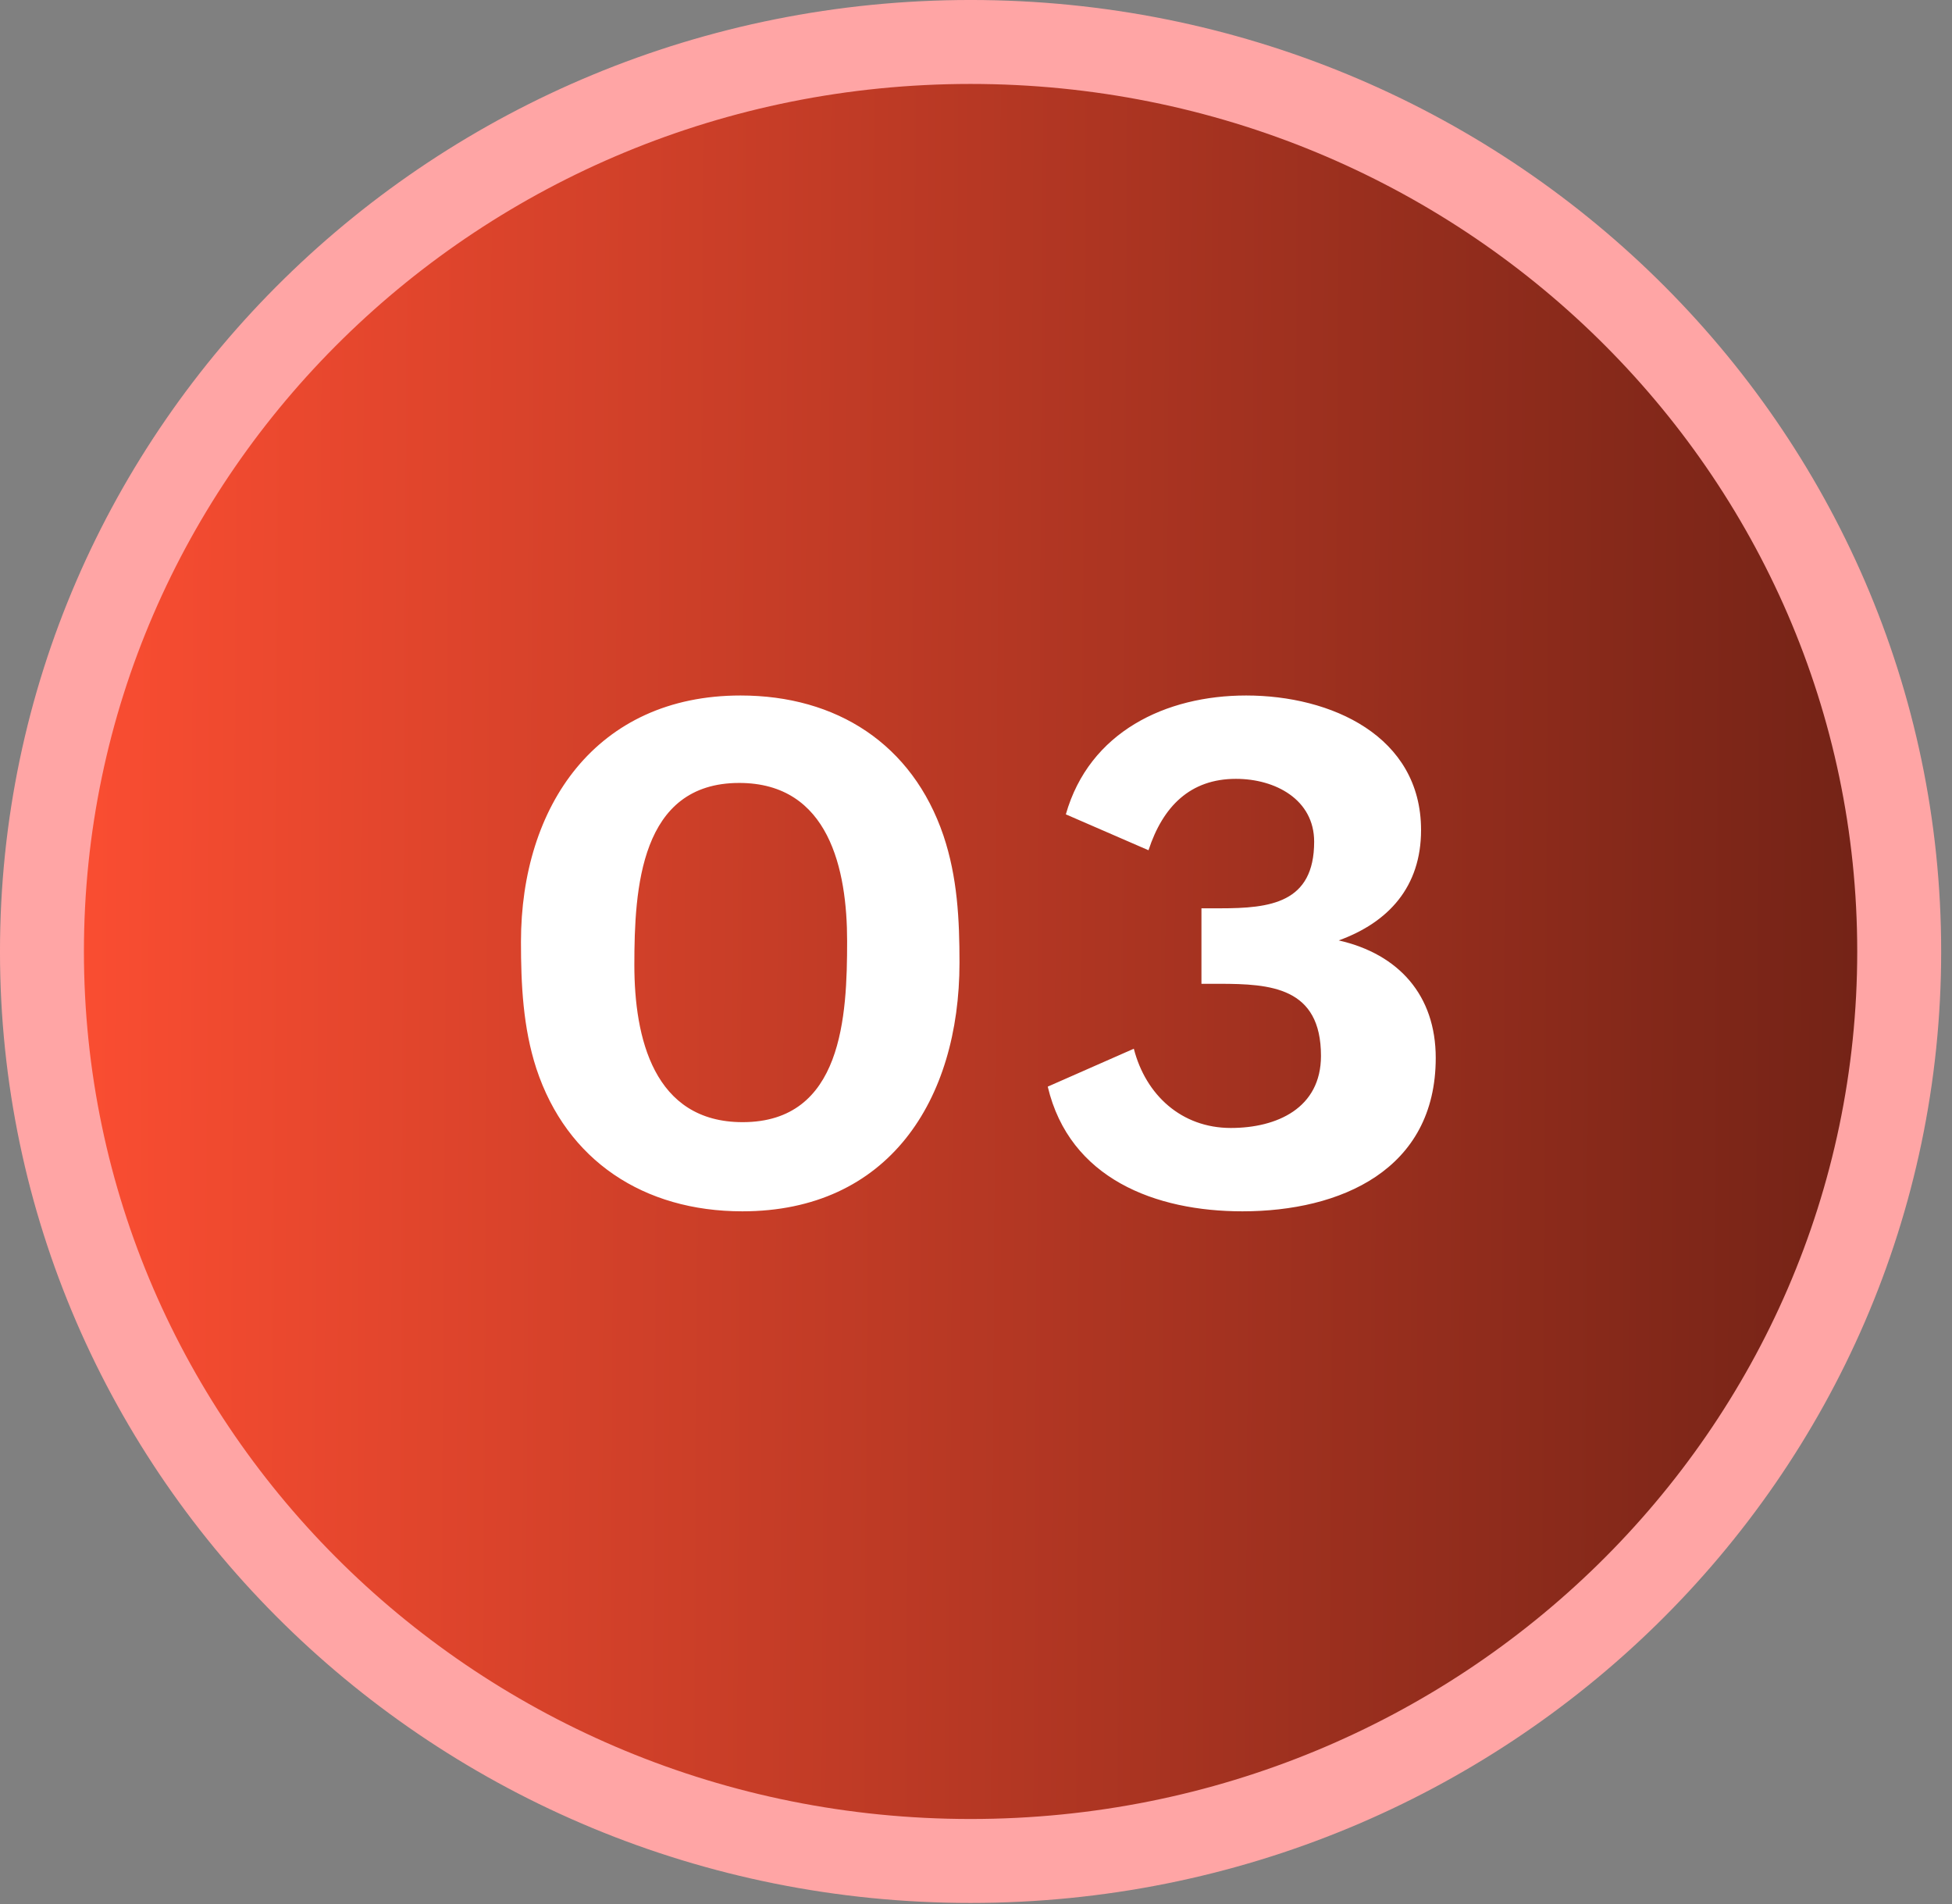
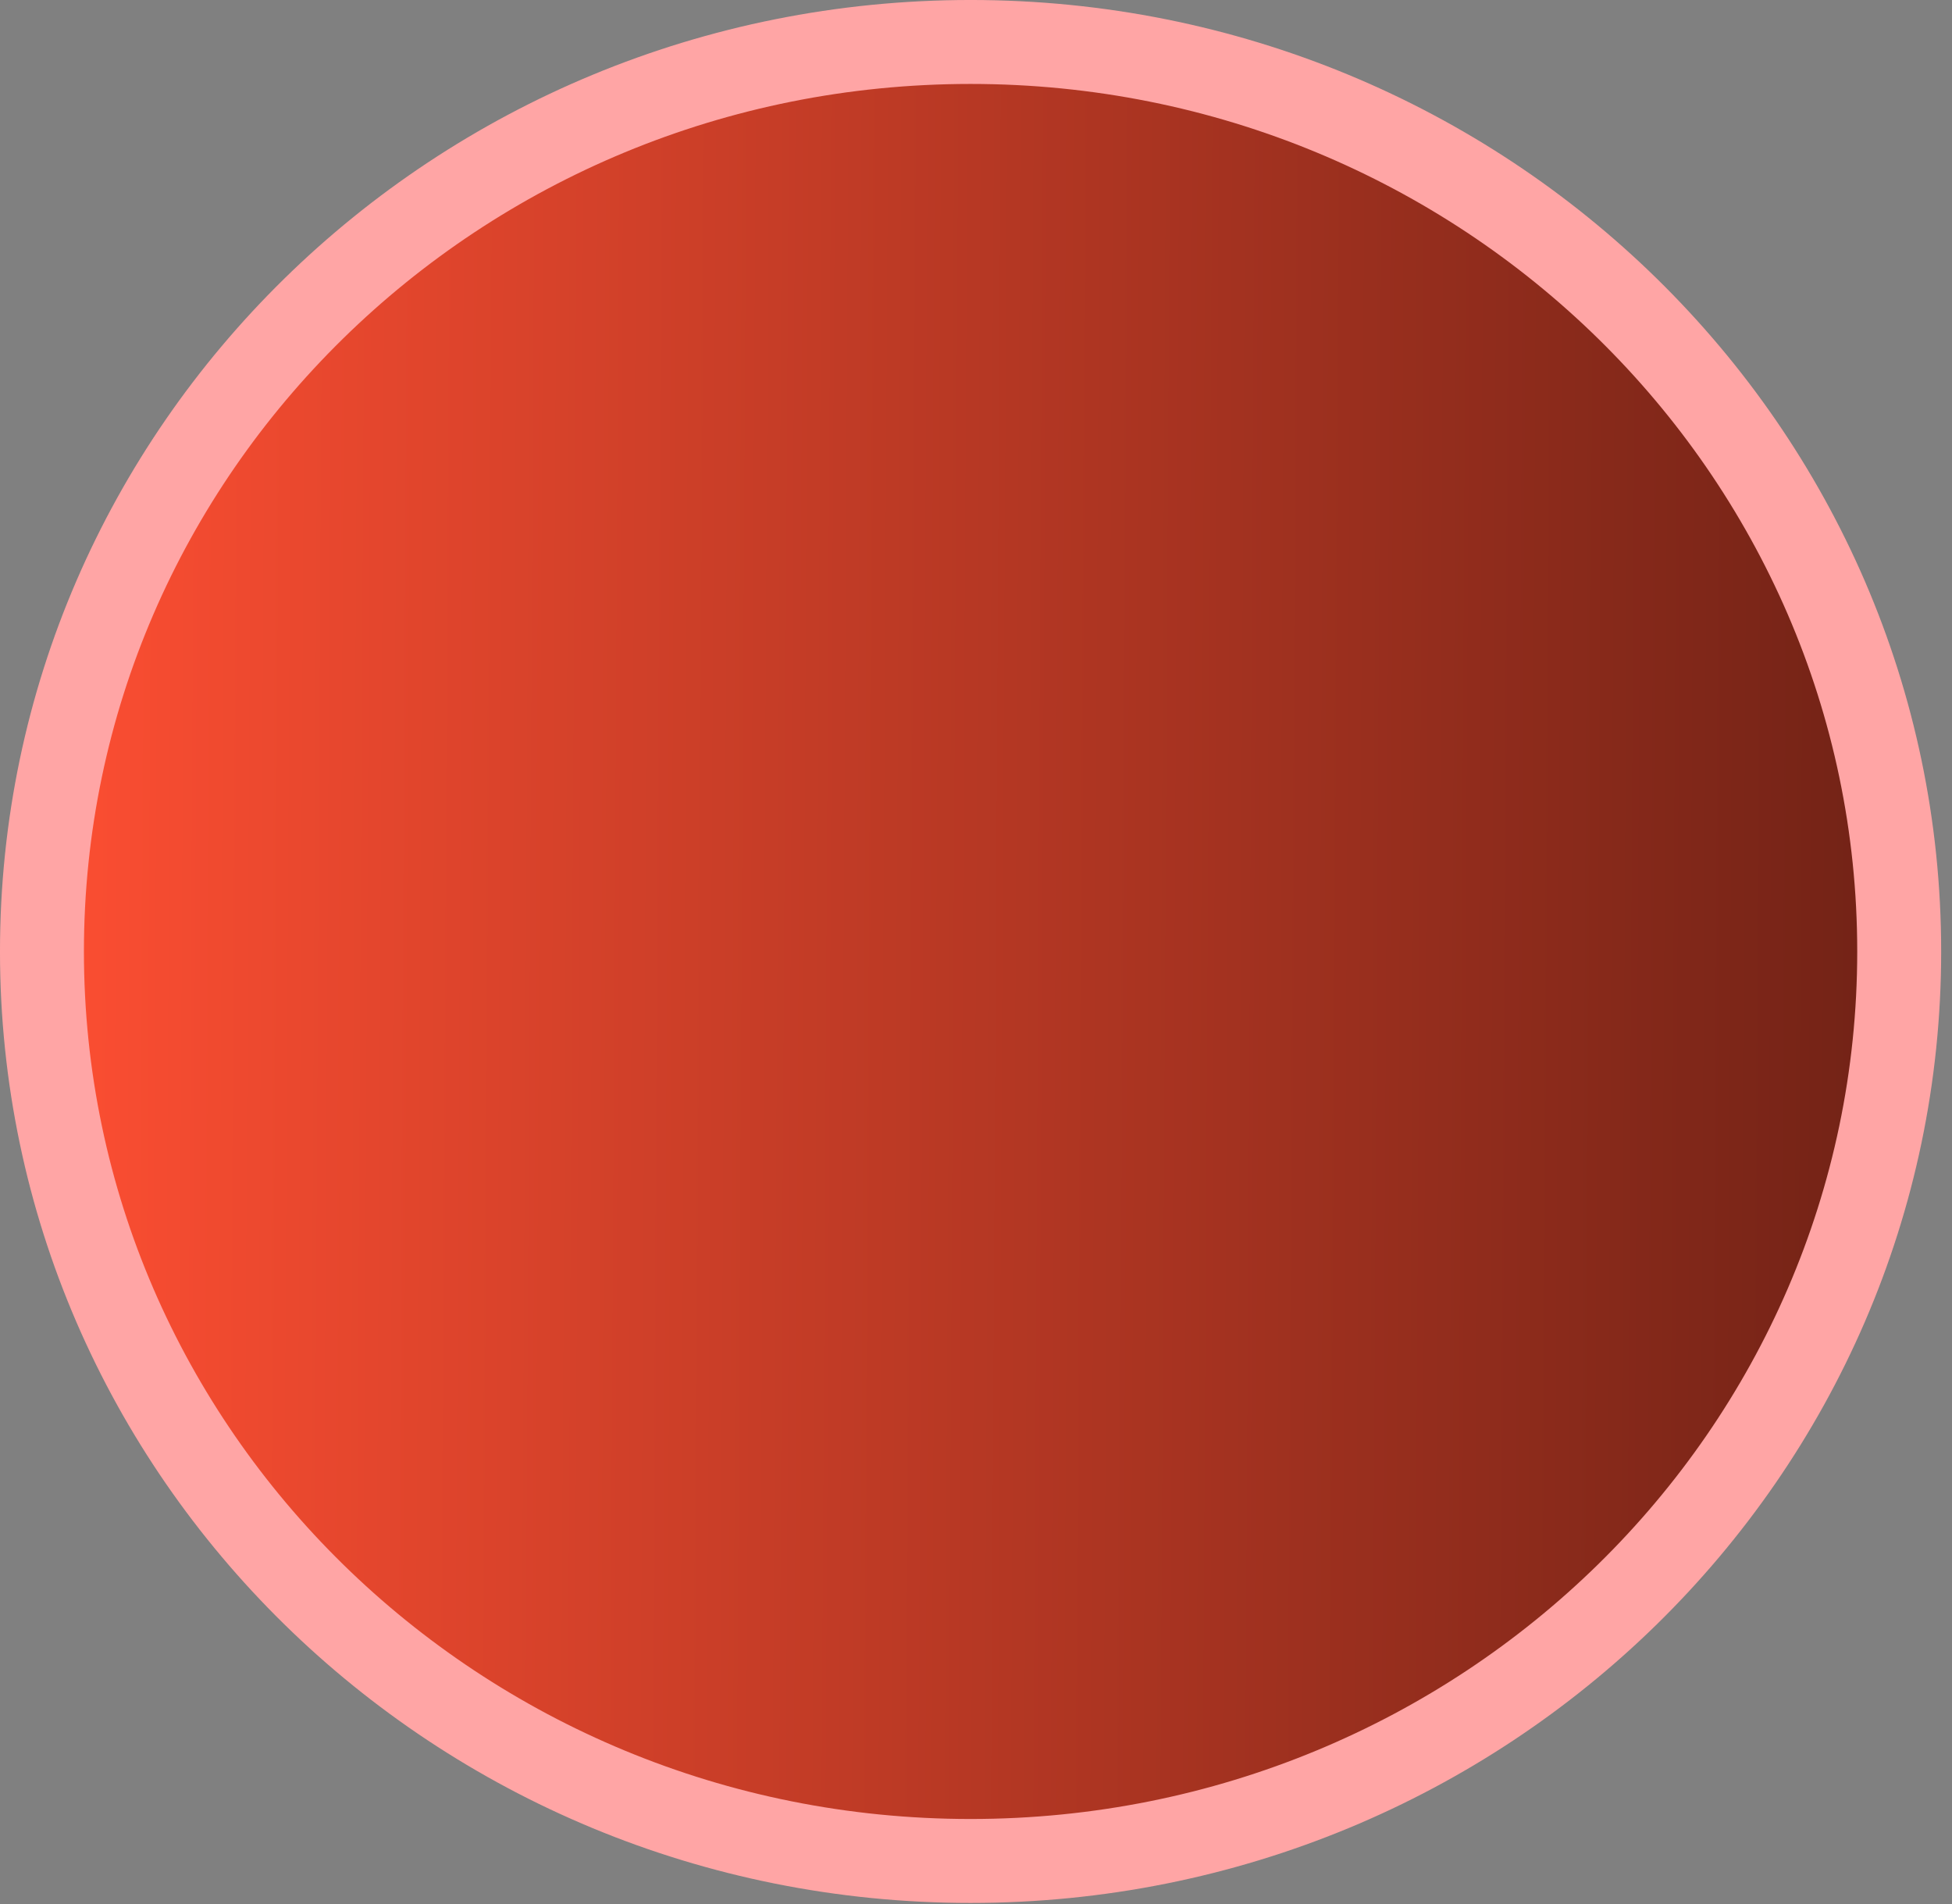
<svg xmlns="http://www.w3.org/2000/svg" width="81" height="79" viewBox="0 0 81 79" fill="none">
  <rect x="0" y="0" width="81" height="79" fill="#808080" stroke="none" />
  <path d="M78.809 39.474C78.809 60.28 61.59 77.206 40.275 77.206C18.96 77.206 1.741 60.28 1.741 39.474C1.741 18.668 18.96 1.741 40.275 1.741C61.59 1.741 78.809 18.668 78.809 39.474Z" fill="url(#paint0_linear_3838_1896)" stroke="#FFA5A5" stroke-width="3.483" />
-   <path d="M22.256 44.33C21.703 42.629 21.618 40.843 21.618 39.072C21.618 33.445 24.736 28.854 30.731 28.854C34.713 28.854 37.859 30.866 39.149 34.664C39.73 36.393 39.815 38.151 39.815 39.936C39.815 45.662 36.853 50.254 30.802 50.254C26.72 50.254 23.517 48.156 22.256 44.33ZM30.816 46.555C34.968 46.555 35.152 42.147 35.152 39.043C35.152 36.096 34.415 32.482 30.674 32.482C26.564 32.482 26.323 36.861 26.323 40.035C26.323 43.04 27.117 46.555 30.816 46.555ZM43.477 45.081L47.049 43.508C47.545 45.435 49.033 46.796 51.074 46.796C52.987 46.796 54.815 45.974 54.815 43.805C54.815 40.957 52.732 40.815 50.592 40.815H49.855V37.683H50.634C52.703 37.683 54.532 37.47 54.532 34.919C54.532 33.176 52.93 32.312 51.286 32.312C49.387 32.312 48.253 33.459 47.658 35.274L44.228 33.785C45.206 30.356 48.381 28.854 51.711 28.854C55.226 28.854 58.968 30.526 58.968 34.437C58.968 36.79 57.621 38.264 55.552 39.015C58.046 39.582 59.577 41.297 59.577 43.89C59.577 48.539 55.623 50.254 51.555 50.254C47.956 50.254 44.384 48.907 43.477 45.081Z" fill="white" />
  <defs>
    <linearGradient id="paint0_linear_3838_1896" x1="80.813" y1="48.158" x2="1.735" y2="47.706" gradientUnits="userSpaceOnUse">
      <stop stop-color="#6D2115" />
      <stop offset="1" stop-color="#FD4E32" />
    </linearGradient>
  </defs>
</svg>